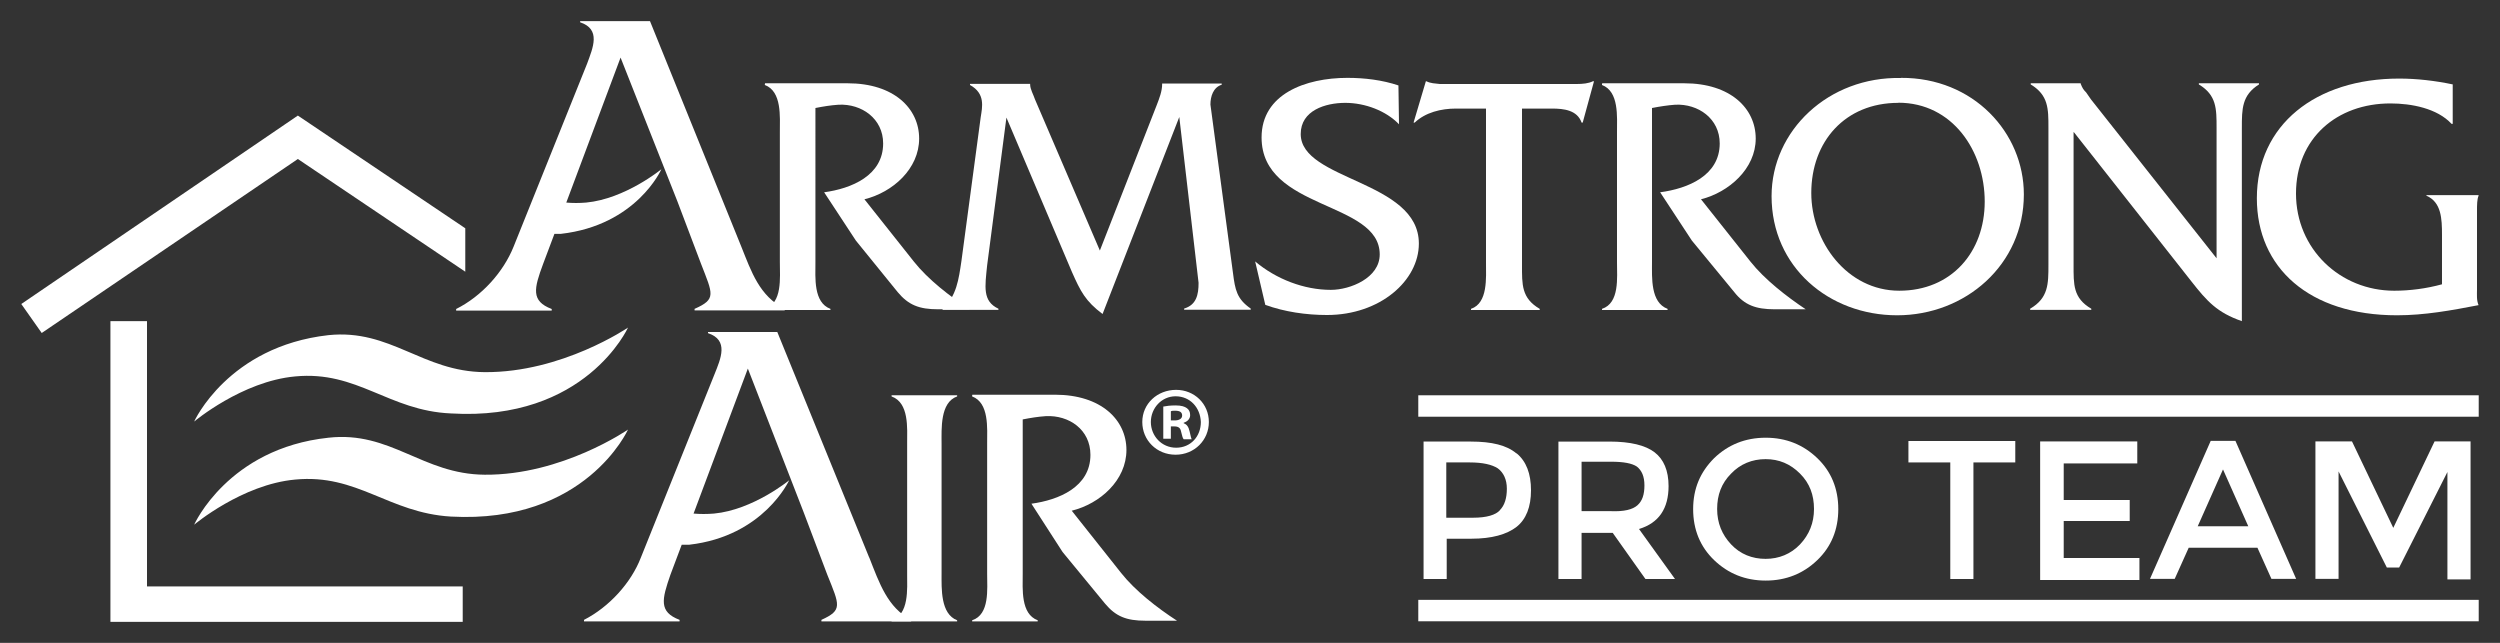
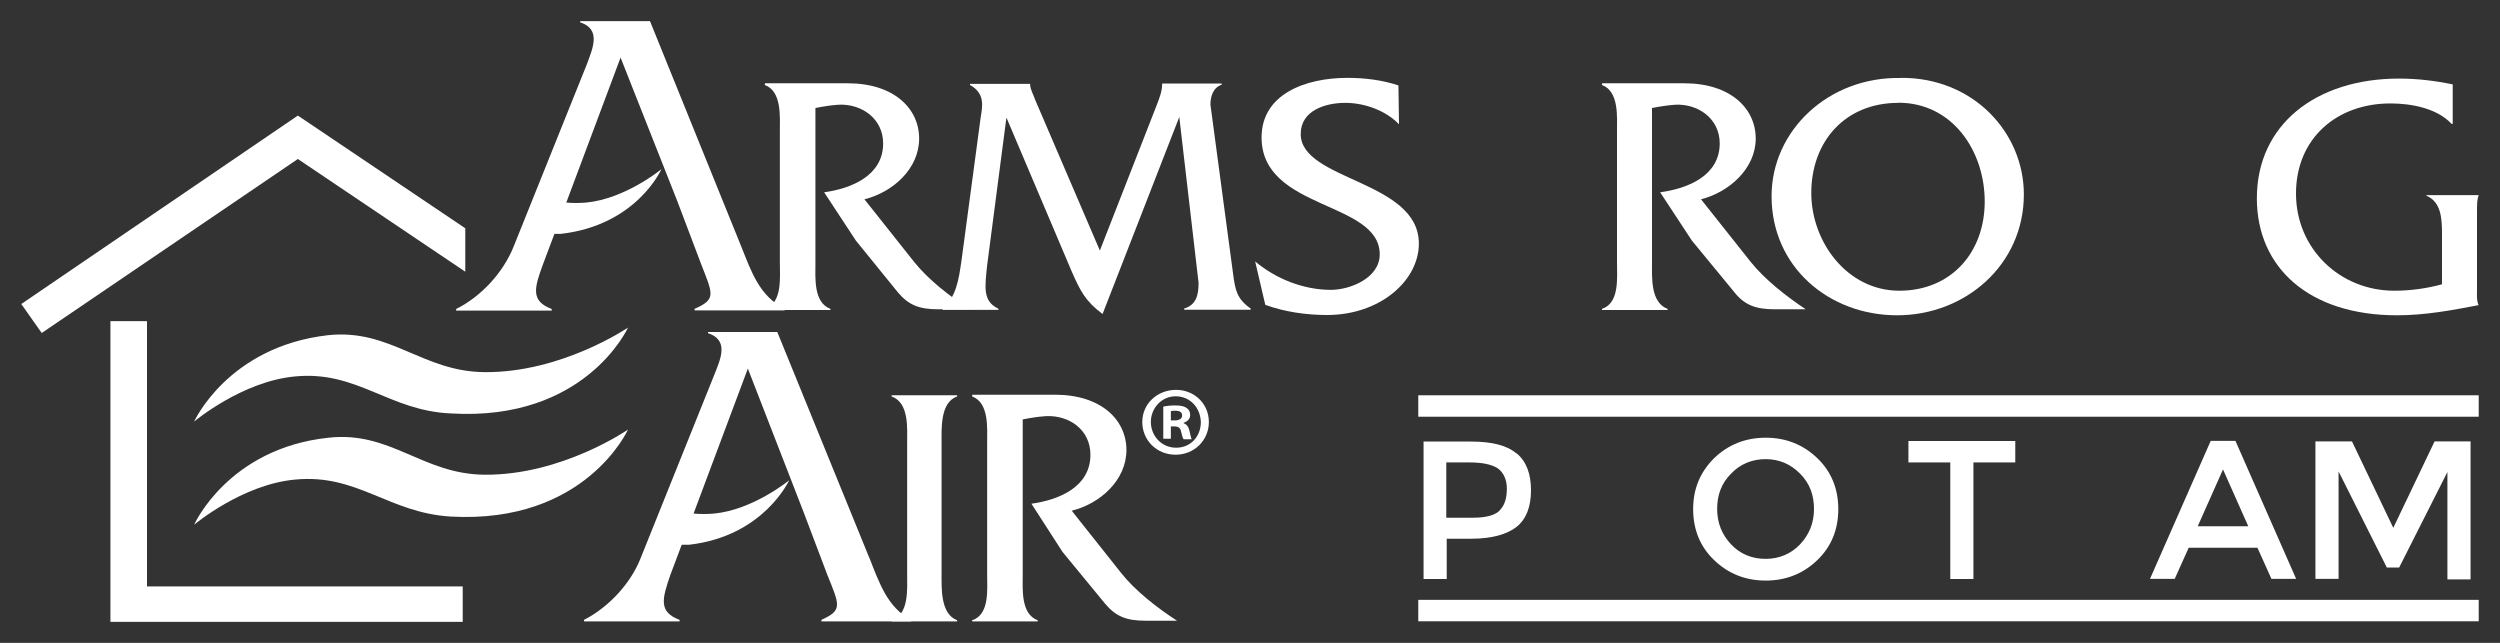
<svg xmlns="http://www.w3.org/2000/svg" id="Layer_1" data-name="Layer 1" viewBox="0 0 175 45">
  <rect x="0" y="0" width="175" height="45" fill="#333333" stroke="none" />
  <defs>
    <style>
      .cls-1 {
        fill-rule: evenodd;
      }

      .cls-1, .cls-2 {
        fill: #fff;
      }
    </style>
  </defs>
  <g>
    <path class="cls-2" d="M106.16,31.73c.68.56,1.01,1.43,1.01,2.59s-.34,2.03-1.01,2.56c-.68.53-1.73.83-3.16.83h-1.73v2.82h-1.62v-9.62h3.31c1.47,0,2.52.26,3.19.83ZM104.99,35.71c.34-.34.49-.86.49-1.5s-.23-1.13-.64-1.43c-.41-.26-1.05-.41-1.95-.41h-1.65v3.87h1.88c.94,0,1.58-.19,1.88-.53Z" />
-     <path class="cls-2" d="M116.8,34.02c0,1.58-.68,2.59-2.07,3.01l2.52,3.5h-2.07l-2.29-3.23h-2.18v3.23h-1.62v-9.62h3.57c1.47,0,2.52.26,3.16.75s.98,1.28.98,2.37ZM114.62,35.37c.34-.3.49-.75.49-1.39s-.19-1.05-.53-1.32c-.34-.23-.94-.34-1.8-.34h-2.07v3.46h2.03c.94.04,1.54-.11,1.88-.41Z" />
    <path class="cls-2" d="M127.21,39.21c-.98.94-2.18,1.43-3.61,1.43s-2.63-.49-3.61-1.43-1.47-2.14-1.47-3.57.49-2.59,1.47-3.57c.98-.94,2.18-1.43,3.61-1.43s2.63.49,3.61,1.43,1.47,2.14,1.47,3.57-.49,2.63-1.47,3.57ZM126,33.15c-.68-.68-1.47-1.01-2.41-1.01s-1.77.34-2.41,1.01c-.68.68-.98,1.5-.98,2.48s.34,1.8.98,2.48c.64.68,1.47,1.01,2.41,1.01s1.77-.34,2.41-1.01c.64-.68.98-1.5.98-2.48,0-.98-.3-1.8-.98-2.48Z" />
    <path class="cls-2" d="M138.14,32.37v8.16h-1.62v-8.16h-2.93v-1.5h7.48v1.5h-2.93Z" />
-     <path class="cls-2" d="M149.61,30.9v1.54h-5.15v2.56h4.62v1.47h-4.62v2.59h5.3v1.54h-6.95v-9.7h6.8Z" />
    <path class="cls-2" d="M153.21,38.34l-.98,2.18h-1.73l4.25-9.66h1.73l4.25,9.66h-1.73l-.98-2.18h-4.81ZM157.38,36.84l-1.77-3.98-1.77,3.98h3.53Z" />
    <path class="cls-2" d="M163.7,40.52h-1.62v-9.62h2.56l2.89,6.05,2.89-6.05h2.52v9.66h-1.62v-7.52l-3.38,6.69h-.86l-3.38-6.73v7.52Z" />
  </g>
  <path class="cls-1" d="M22.99,23.46c4.36-.45,6.58,2.56,10.94,2.59,5.41.04,10.03-3.12,10.03-3.12,0,0-2.97,6.58-12.4,6.01-4.36-.19-6.54-3.01-10.9-2.59-3.72.34-7.07,3.16-7.07,3.16,0,0,2.37-5.26,9.4-6.05h0Z" />
  <path class="cls-1" d="M22.99,30.64c4.36-.49,6.58,2.56,10.94,2.59,5.41.04,10.03-3.16,10.03-3.16,0,0-2.97,6.61-12.4,6.09-4.36-.26-6.54-3.01-10.9-2.59-3.72.34-7.07,3.16-7.07,3.16,0,0,2.37-5.34,9.4-6.09h0Z" />
  <polygon class="cls-2" points="20.85 8.09 1.49 21.28 2.92 23.31 20.85 11.13 32.57 19.02 32.57 15.98 20.85 8.09" />
  <polygon class="cls-2" points="10.29 22.48 7.73 22.48 7.73 43.53 32.39 43.53 32.39 41.05 10.29 41.05 10.29 22.48" />
  <path class="cls-1" d="M63.5,40.15c0,1.09.15,2.86-1.09,3.27v.08h4.59v-.08c-1.17-.45-1.09-2.22-1.09-3.27v-9.09c0-1.05-.11-2.89,1.09-3.31v-.08h-4.59v.08c1.24.45,1.09,2.22,1.09,3.31v9.09h0Z" />
  <path class="cls-1" d="M68.05,27.67v.08c1.2.45,1.05,2.22,1.05,3.31v9.09c0,1.09.19,2.86-1.05,3.27v.08h4.59v-.08c-1.2-.45-1.05-2.18-1.05-3.27v-10.79c.56-.11,1.05-.19,1.62-.23,1.62-.08,3.12.94,3.12,2.71,0,2.25-2.22,3.16-4.13,3.42l2.18,3.38,2.97,3.61c.75.9,1.5,1.2,2.82,1.2h2.22c-1.39-.9-2.93-2.1-3.91-3.34l-3.46-4.36c1.99-.49,3.83-2.14,3.83-4.25s-1.77-3.87-5-3.87h-5.79v.04h0Z" />
  <path class="cls-1" d="M77,17.56l-4.55-10.6c-.11-.34-.34-.71-.34-1.05v-.04h-4.21v.08c1.09.6.86,1.54.75,2.25l-1.35,10.07c-.19,1.28-.34,2.48-1.32,3.34v.08h3.91v-.08c-1.13-.53-.94-1.54-.79-3.04l1.35-10.34,4.59,10.82c.6,1.35.94,2.03,2.14,2.93l5.37-13.79,1.35,11.61c0,.83-.15,1.54-1.01,1.8v.08h4.66v-.08c-.98-.68-1.09-1.32-1.24-2.48l-1.58-11.8c0-.56.19-1.2.79-1.39v-.08h-4.17v.04c0,.49-.19.98-.38,1.47l-3.98,10.18h0Z" />
  <path class="cls-1" d="M97.89,5.98c-1.13-.38-2.37-.53-3.57-.53-2.93,0-6.01,1.13-6.01,4.17,0,5.11,8.27,4.43,8.27,8.19,0,1.65-2.07,2.48-3.42,2.48-1.88,0-3.83-.75-5.3-1.99l.71,3.04c1.35.49,2.86.71,4.32.71,3.72,0,6.43-2.41,6.43-5,0-4.43-8.27-4.4-8.27-7.67,0-1.65,1.73-2.18,3.12-2.18s2.86.56,3.76,1.5l-.04-2.74h0Z" />
-   <path class="cls-1" d="M106.5,7.6h2.14c.83,0,1.77.11,2.07.98h.08l.79-2.89h-.08c-.3.15-.71.19-1.13.19h-9.58c-.34-.04-.64-.04-.94-.19h-.04l-.86,2.89h.08c.75-.71,1.84-.98,2.89-.98h2.1v10.75c0,1.09.15,2.86-1.05,3.27v.08h4.81v-.08c-1.28-.75-1.24-1.69-1.24-3.08V7.6h-.04Z" />
  <path class="cls-1" d="M112.14,5.87v.08c1.2.45,1.05,2.22,1.05,3.31v9.09c0,1.09.19,2.86-1.05,3.27v.08h4.59v-.08c-1.2-.45-1.09-2.18-1.09-3.27V7.56c.56-.11,1.09-.19,1.62-.23,1.62-.08,3.12.98,3.12,2.71,0,2.25-2.22,3.16-4.17,3.42l2.22,3.38,2.97,3.61c.71.9,1.5,1.2,2.82,1.2h2.18c-1.35-.9-2.89-2.1-3.87-3.34l-3.46-4.36c1.95-.49,3.83-2.14,3.83-4.25s-1.77-3.87-5-3.87h-5.75v.04h0Z" />
  <path class="cls-1" d="M133.07,5.46c-5.07-.11-9.06,3.68-9.06,8.27,0,4.96,4.02,8.34,8.79,8.34s8.87-3.53,8.87-8.46c0-4.32-3.53-8.19-8.61-8.16h0ZM132.88,7.19c3.8,0,6.05,3.38,6.05,6.92s-2.33,6.24-5.98,6.24-6.16-3.42-6.16-6.84c0-3.61,2.37-6.31,6.09-6.31h0Z" />
-   <path class="cls-1" d="M145.17,9.25l8.23,10.45c1.09,1.39,1.8,2.18,3.53,2.78v-13.53c0-1.32,0-2.29,1.2-3.04v-.08h-4.21v.08c1.24.75,1.24,1.69,1.24,3.04v9.13l-8.79-11.12-.34-.49c-.19-.19-.26-.3-.38-.6v-.04h-3.5v.08c1.24.75,1.24,1.69,1.24,3.04v9.58c0,1.35,0,2.33-1.28,3.08v.08h4.28v-.08c-1.28-.75-1.24-1.69-1.24-3.08v-9.28h0Z" />
  <path class="cls-1" d="M171.7,5.91c-1.24-.26-2.52-.41-3.76-.41-5.83,0-9.96,3.23-9.96,8.38,0,4.85,3.65,8.19,9.81,8.19,1.92,0,3.8-.34,5.71-.71-.15-.34-.11-.75-.11-1.09v-5.52c0-.38,0-.79.11-1.05v-.04h-3.65v.04c1.05.45,1.09,1.62,1.09,2.74v3.46c-1.09.3-2.25.45-3.34.45-3.8,0-6.88-2.93-6.88-6.8s2.86-6.31,6.61-6.31c1.47,0,3.27.34,4.28,1.43h.08v-2.74h0Z" />
  <path class="cls-1" d="M53.54,5.87v.08c1.2.45,1.05,2.22,1.05,3.31v9.09c0,1.09.19,2.86-1.05,3.27v.08h4.59v-.08c-1.2-.45-1.05-2.18-1.05-3.27V7.56c.56-.11,1.05-.19,1.62-.23,1.62-.08,3.12.98,3.12,2.71,0,2.25-2.22,3.16-4.13,3.42l2.22,3.38,2.93,3.61c.75.9,1.5,1.2,2.82,1.2h2.22c-1.39-.9-2.93-2.1-3.91-3.34l-3.46-4.36c1.99-.49,3.83-2.14,3.83-4.25s-1.77-3.87-5-3.87h-5.79v.04h0Z" />
  <path class="cls-1" d="M60.84,39.02l-6.43-15.78h-4.85v.08c1.47.49.9,1.77.45,2.89l-5.15,12.82c-.68,1.77-2.22,3.46-3.98,4.36v.11h6.69v-.11c-1.47-.56-1.24-1.43-.64-3.16l.79-2.1h.53c5.22-.6,6.99-4.51,6.99-4.51,0,0-2.52,2.07-5.26,2.33-.49.04-.98.04-1.43,0l3.8-10.15,3.91,10.07,1.65,4.36c.86,2.14,1.09,2.48-.41,3.16v.11h6.28v-.11c-1.65-.86-2.22-2.56-2.93-4.36h0Z" />
  <path class="cls-1" d="M46.29,11.85s-2.52,2.07-5.26,2.33c-.49.04-.94.04-1.39,0l3.8-10.15,3.98,10.07,1.65,4.36c.83,2.14,1.09,2.48-.45,3.16v.11h6.31v-.11c-1.77-.9-2.33-2.59-3.04-4.36l-6.39-15.78h-4.89v.08c1.47.49.9,1.77.49,2.89l-5.15,12.82c-.71,1.77-2.22,3.46-4.02,4.36v.11h6.69v-.11c-1.47-.56-1.24-1.43-.6-3.16l.79-2.1h.45c5.3-.6,7.03-4.51,7.03-4.51h0Z" />
  <path class="cls-2" d="M82.33,27.29c1.28,0,2.29.98,2.29,2.25s-1.01,2.29-2.33,2.29-2.33-1.01-2.33-2.29c0-1.28,1.05-2.25,2.37-2.25h0ZM82.29,27.74c-.98,0-1.73.83-1.73,1.8s.75,1.8,1.77,1.8,1.73-.79,1.73-1.8c-.04-1.01-.75-1.8-1.77-1.8h0ZM81.96,30.71h-.53v-2.25c.19-.04.49-.08.86-.08.41,0,.64.08.79.19.15.11.23.26.23.49,0,.26-.19.45-.45.53v.04c.23.08.34.26.41.56.08.34.11.49.15.56h-.56c-.08-.08-.11-.26-.19-.56-.04-.23-.19-.34-.45-.34h-.26v.86h0ZM81.96,29.43h.26c.3,0,.53-.11.53-.34s-.15-.34-.49-.34c-.15,0-.23,0-.3.04v.64h0Z" />
  <rect class="cls-2" x="99.28" y="41.99" width="74.23" height="1.5" />
  <rect class="cls-2" x="99.28" y="27.67" width="74.23" height="1.5" />
</svg>